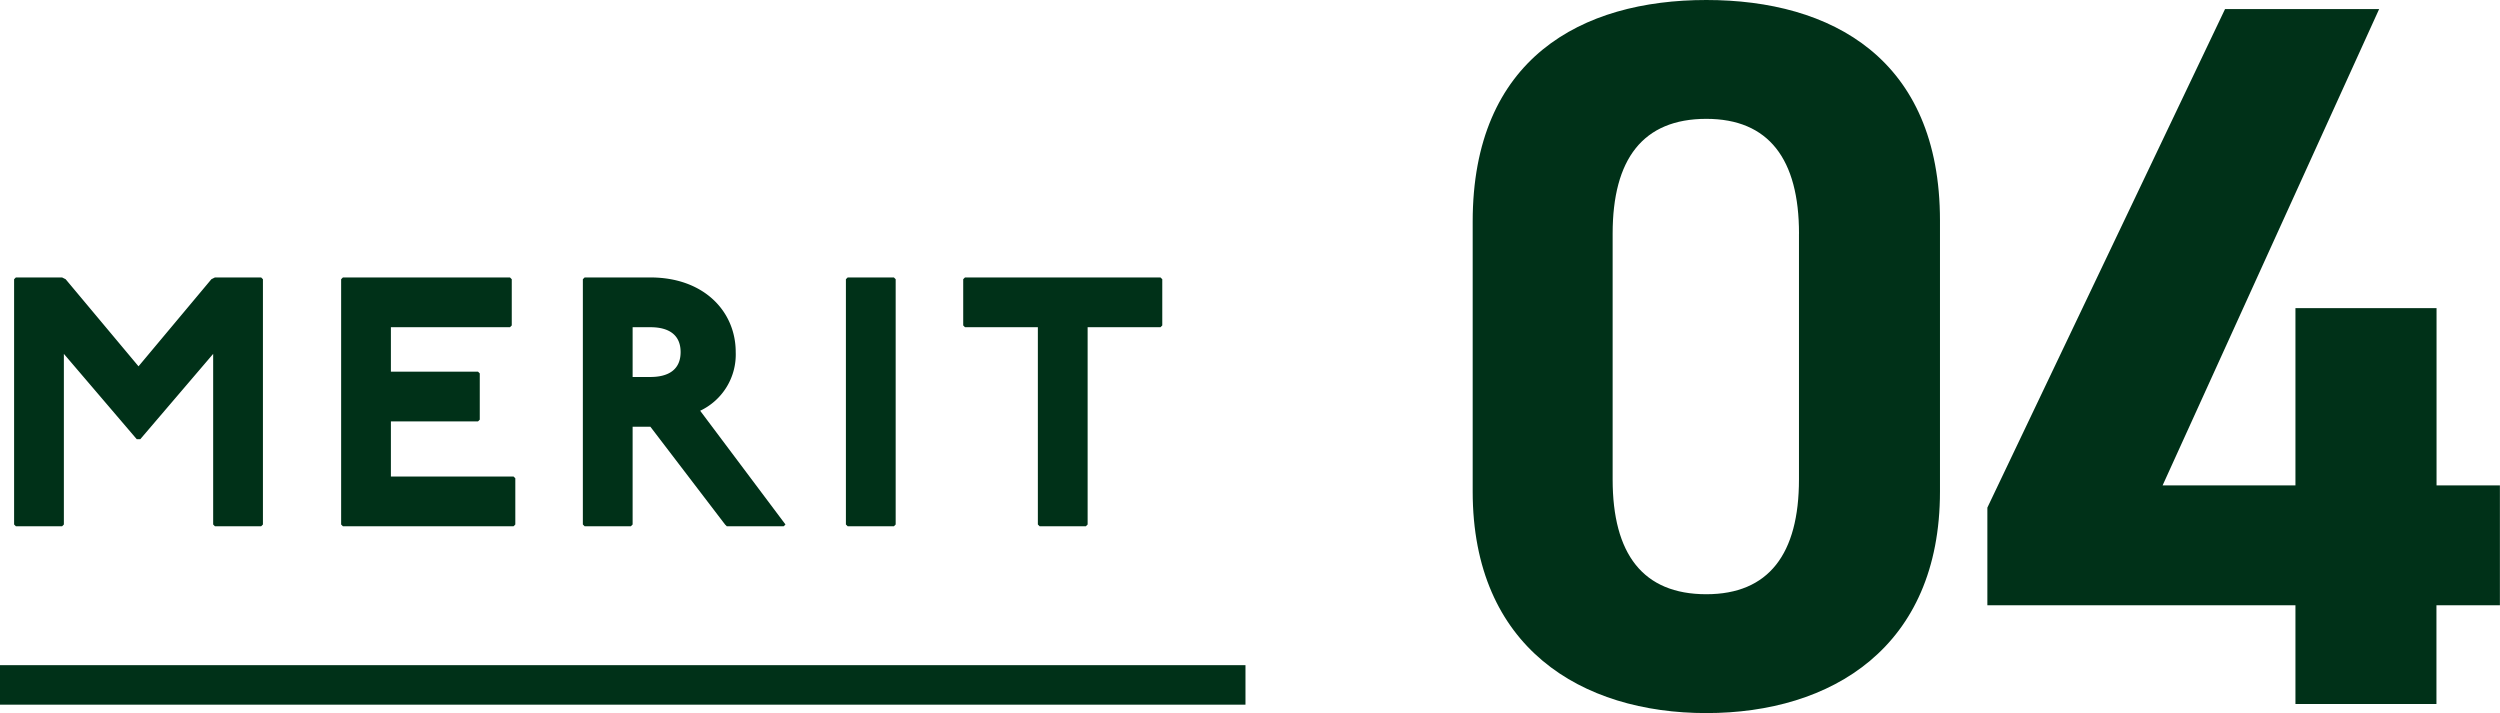
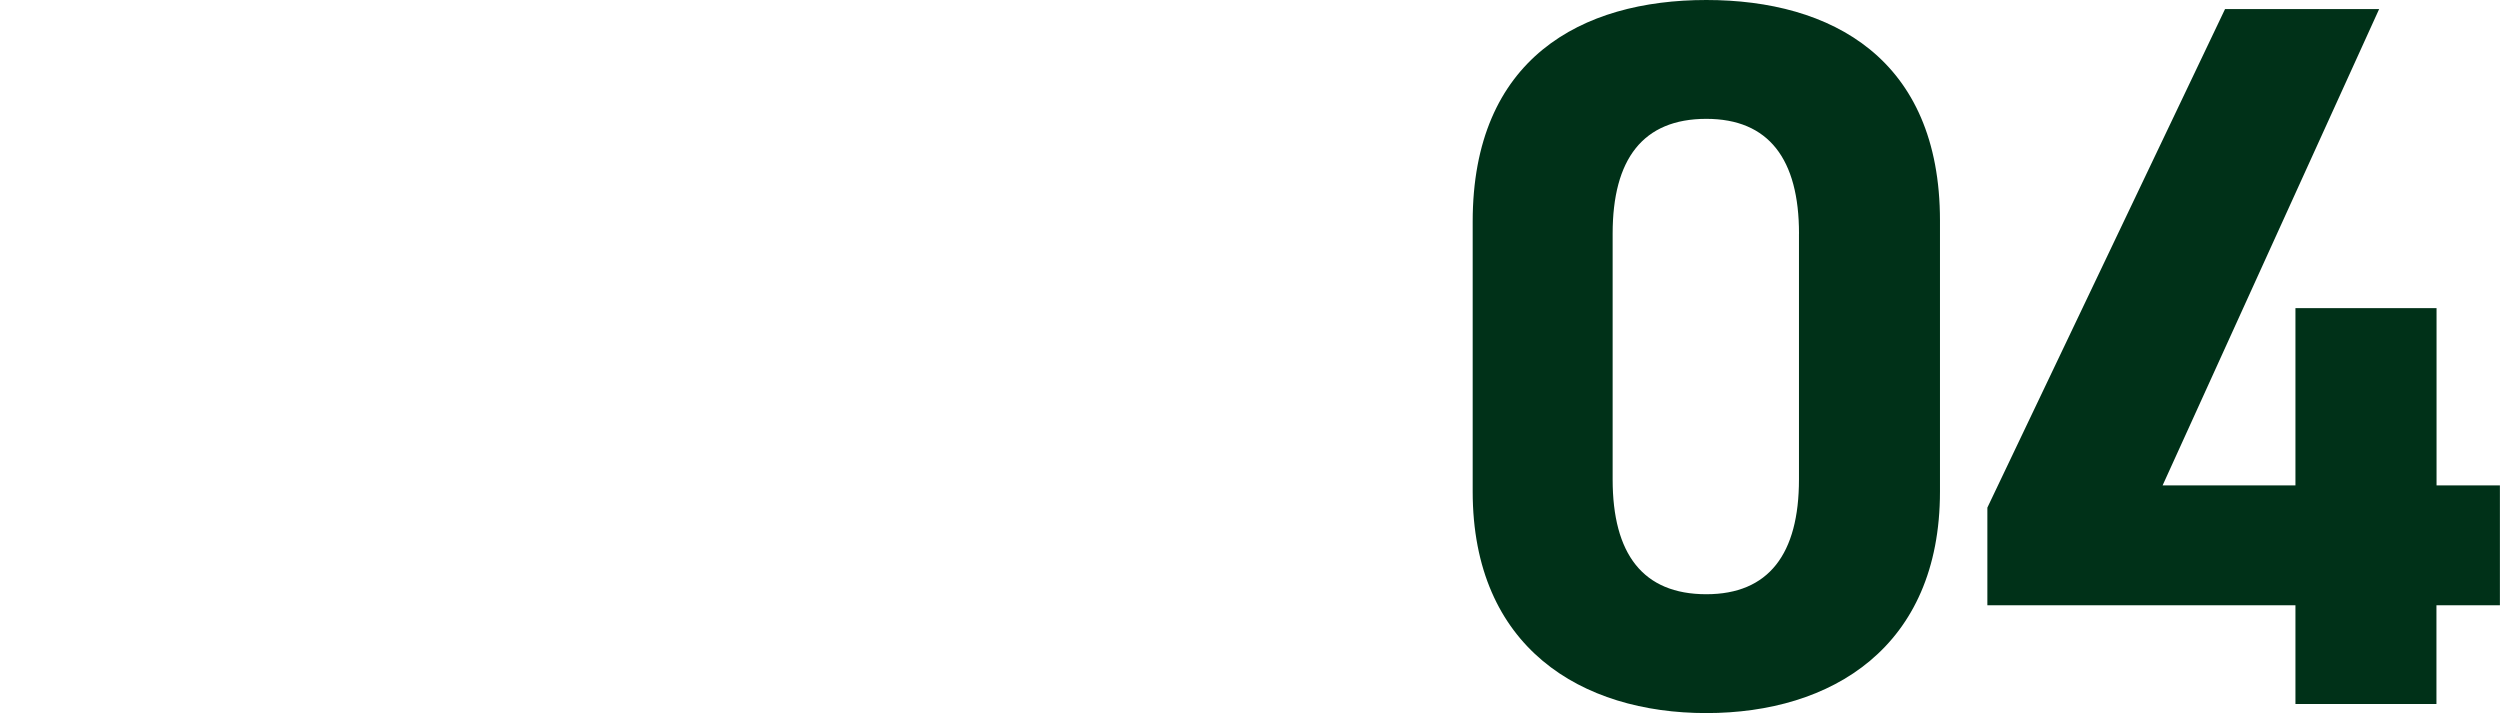
<svg xmlns="http://www.w3.org/2000/svg" width="126.592" height="36.108" viewBox="0 0 126.592 36.108">
  <g id="グループ_66331" data-name="グループ 66331" transform="translate(-440.366 -8819.347)">
-     <path id="パス_145734" data-name="パス 145734" d="M1.17-12.6l-.09.09V-.09L1.17,0H3.51L3.6-.09V-8.73L7.29-4.41h.18l3.69-4.32V-.09l.09.09h2.34l.09-.09V-12.51l-.09-.09H11.25l-.18.09L7.38-8.1,3.69-12.51l-.18-.09Zm16.56,0-.09.09V-.09l.09.09h8.64l.09-.09V-2.43l-.09-.09H20.16V-5.31h4.41l.09-.09V-7.74l-.09-.09H20.16v-2.25h6.03l.09-.09v-2.34l-.09-.09Zm12.24,0-.09.09V-.09l.09.09h2.34l.09-.09V-5.04h.9L37.08-.09l.09.09h2.88l.09-.09L35.82-5.85a3.148,3.148,0,0,0,1.8-2.97c0-2.07-1.62-3.78-4.32-3.78Zm2.43,2.52h.9c.9,0,1.53.36,1.53,1.26S34.2-7.56,33.3-7.56h-.9ZM43.29-12.6l-.09.09V-.09l.09.09h2.34l.09-.09V-12.51l-.09-.09Zm5.94,0-.09.09v2.34l.09.09h3.69V-.09l.09.09h2.34l.09-.09v-9.99h3.69l.09-.09v-2.34l-.09-.09Z" transform="translate(440 8845.996)" fill="#003118" />
    <path id="パス_145735" data-name="パス 145735" d="M25.6-24.48c0-8.211-5.508-11.169-11.832-11.169S1.938-32.691,1.938-24.429v13.668C1.938-2.856,7.446.459,13.77.459S25.6-2.856,25.6-10.761Zm-7.14.663v12.444c0,3.774-1.53,5.814-4.692,5.814-3.213,0-4.743-2.04-4.743-5.814V-23.817c0-3.774,1.53-5.814,4.743-5.814C16.932-29.631,18.462-27.591,18.462-23.817ZM40.035-35.19,28-9.945V-5H43.6V0h7.14V-5h3.213v-6.069H50.745v-8.976H43.6v8.976H36.873L47.838-35.19Z" transform="translate(513 8854.996)" fill="#003118" />
-     <line id="線_10633" data-name="線 10633" x2="63.067" transform="translate(440.366 8854.029)" fill="none" stroke="#003118" stroke-width="2" />
  </g>
</svg>